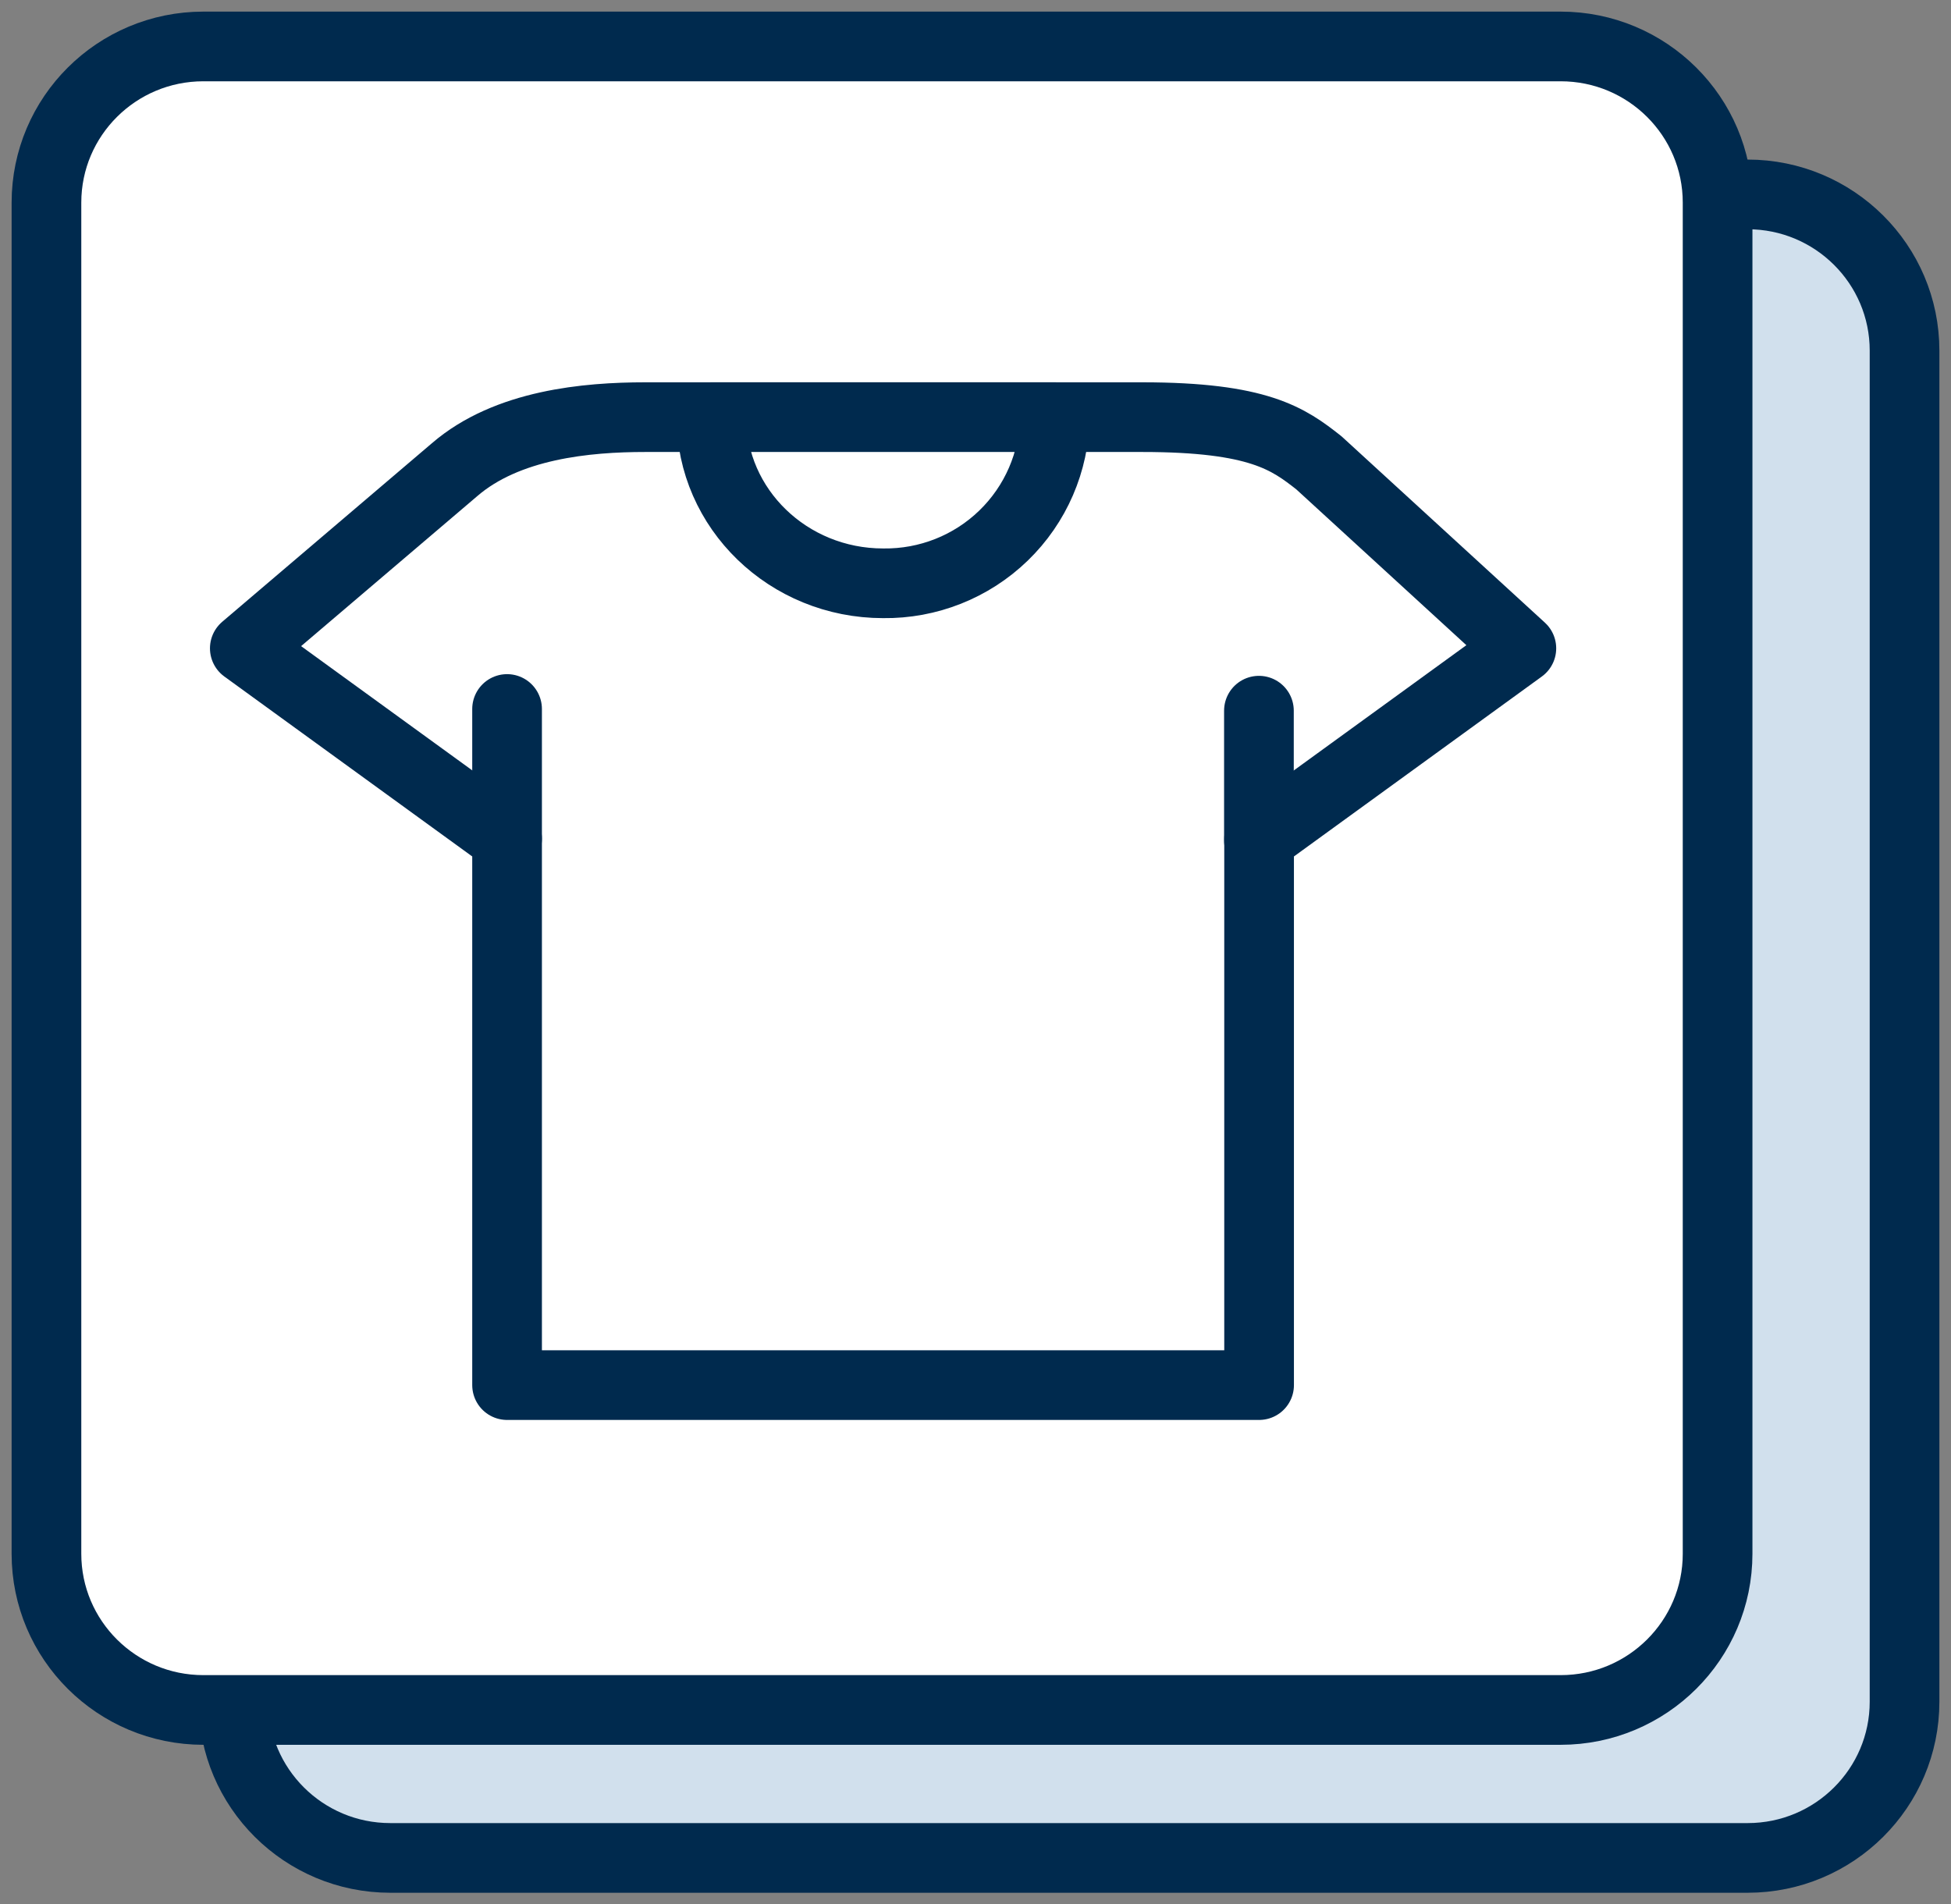
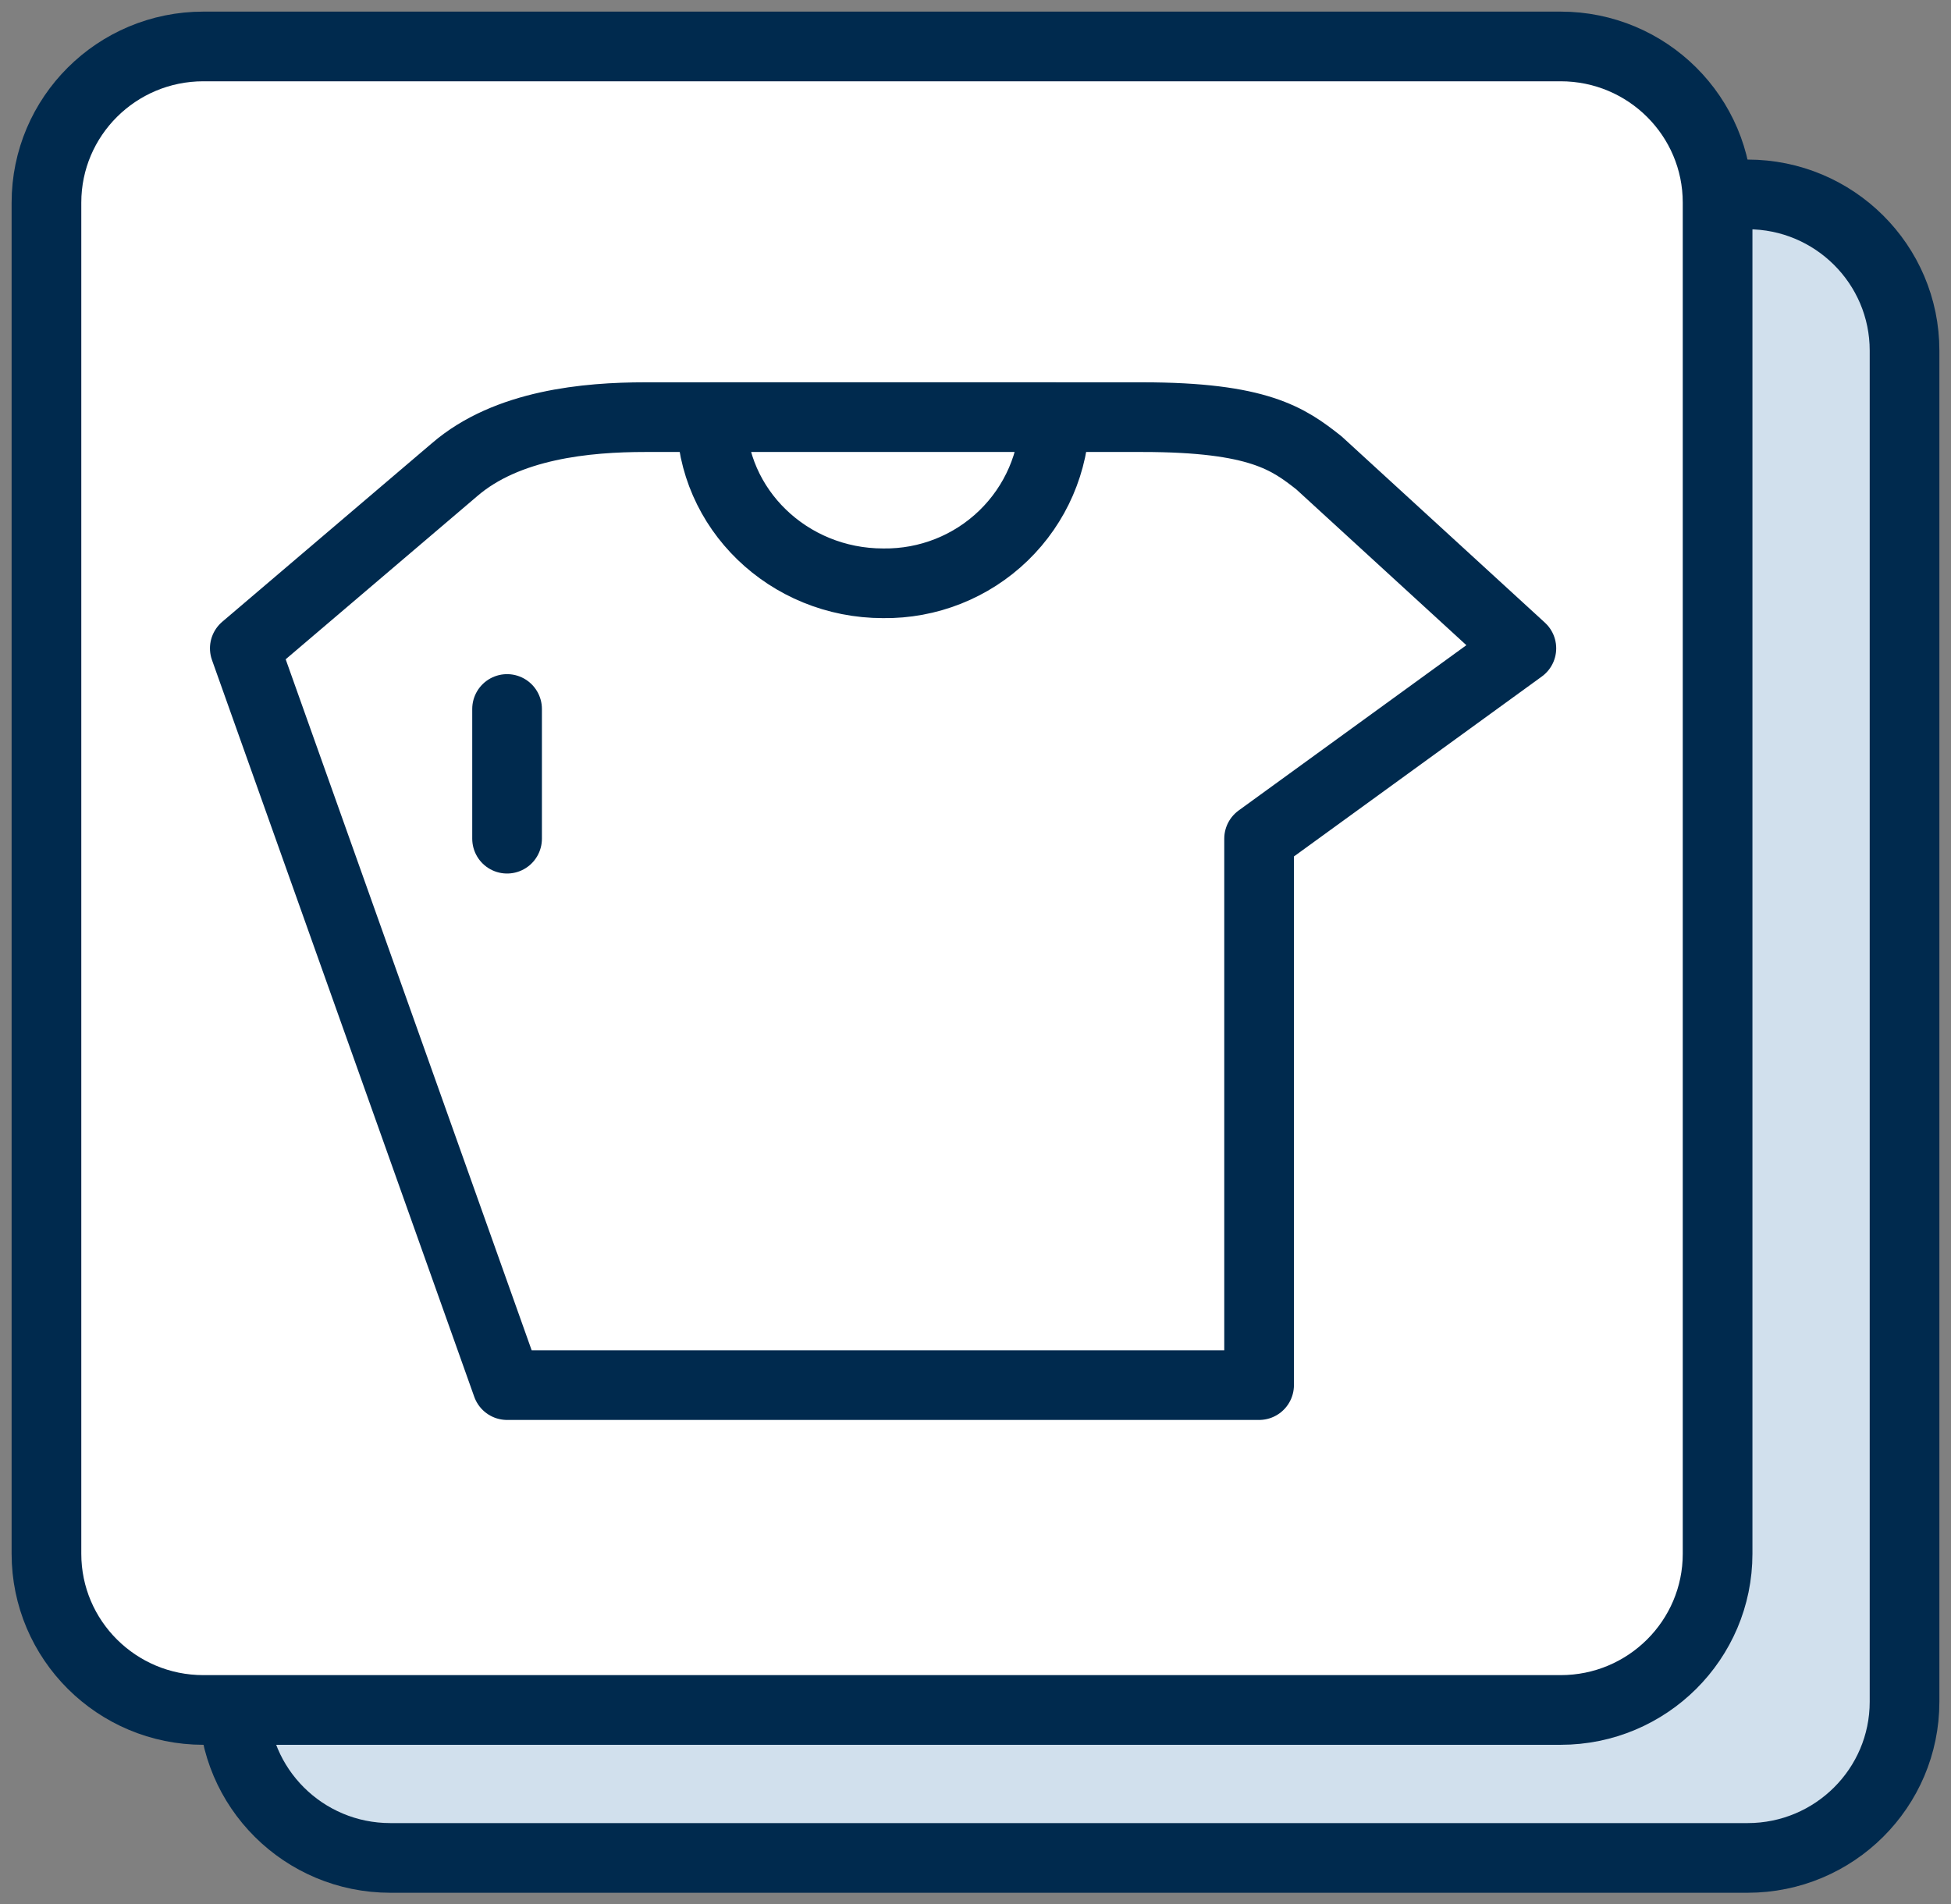
<svg xmlns="http://www.w3.org/2000/svg" width="84" height="82" viewBox="0 0 84 82" fill="none">
  <rect x="0" y="0" width="84" height="82" fill="#808080" stroke="none" />
  <path d="M75.244 8.371H16.806C13.075 8.371 10.05 11.383 10.05 15.097V73.274C10.05 76.989 13.075 80 16.806 80H75.244C78.975 80 82 76.989 82 73.274V15.097C82 11.383 78.975 8.371 75.244 8.371Z" fill="#D1E0ED" stroke="#002A4E" stroke-width="3" stroke-linecap="round" stroke-linejoin="round" />
  <path d="M67.194 2H8.757C5.025 2 2 5.011 2 8.726V66.903C2 70.617 5.025 73.629 8.757 73.629H67.194C70.925 73.629 73.951 70.617 73.951 66.903V8.726C73.951 5.011 70.925 2 67.194 2Z" fill="white" stroke="#002A4E" stroke-width="3" stroke-linecap="round" stroke-linejoin="round" />
-   <path d="M65.502 27.916L54.21 36.113V59.641H21.832V36.113L10.54 27.916L19.568 20.227C21.832 18.271 25.277 17.962 27.775 17.962H49.18C54.203 17.962 55.477 18.901 56.781 19.925L65.502 27.916Z" fill="white" stroke="#002A4E" stroke-width="3" stroke-linecap="round" stroke-linejoin="round" />
+   <path d="M65.502 27.916L54.21 36.113V59.641H21.832L10.54 27.916L19.568 20.227C21.832 18.271 25.277 17.962 27.775 17.962H49.18C54.203 17.962 55.477 18.901 56.781 19.925L65.502 27.916Z" fill="white" stroke="#002A4E" stroke-width="3" stroke-linecap="round" stroke-linejoin="round" />
  <path d="M45.413 17.962C45.386 19.886 44.592 21.721 43.206 23.062C41.82 24.404 39.956 25.142 38.023 25.116C33.941 25.116 30.63 21.911 30.63 17.962H45.413Z" fill="white" stroke="#002A4E" stroke-width="3" stroke-linecap="round" stroke-linejoin="round" />
  <path d="M21.832 36.113V30.528" stroke="#002A4E" stroke-width="3" stroke-linecap="round" stroke-linejoin="round" />
-   <path d="M54.203 36.189V30.601" stroke="#002A4E" stroke-width="3" stroke-linecap="round" stroke-linejoin="round" />
</svg>